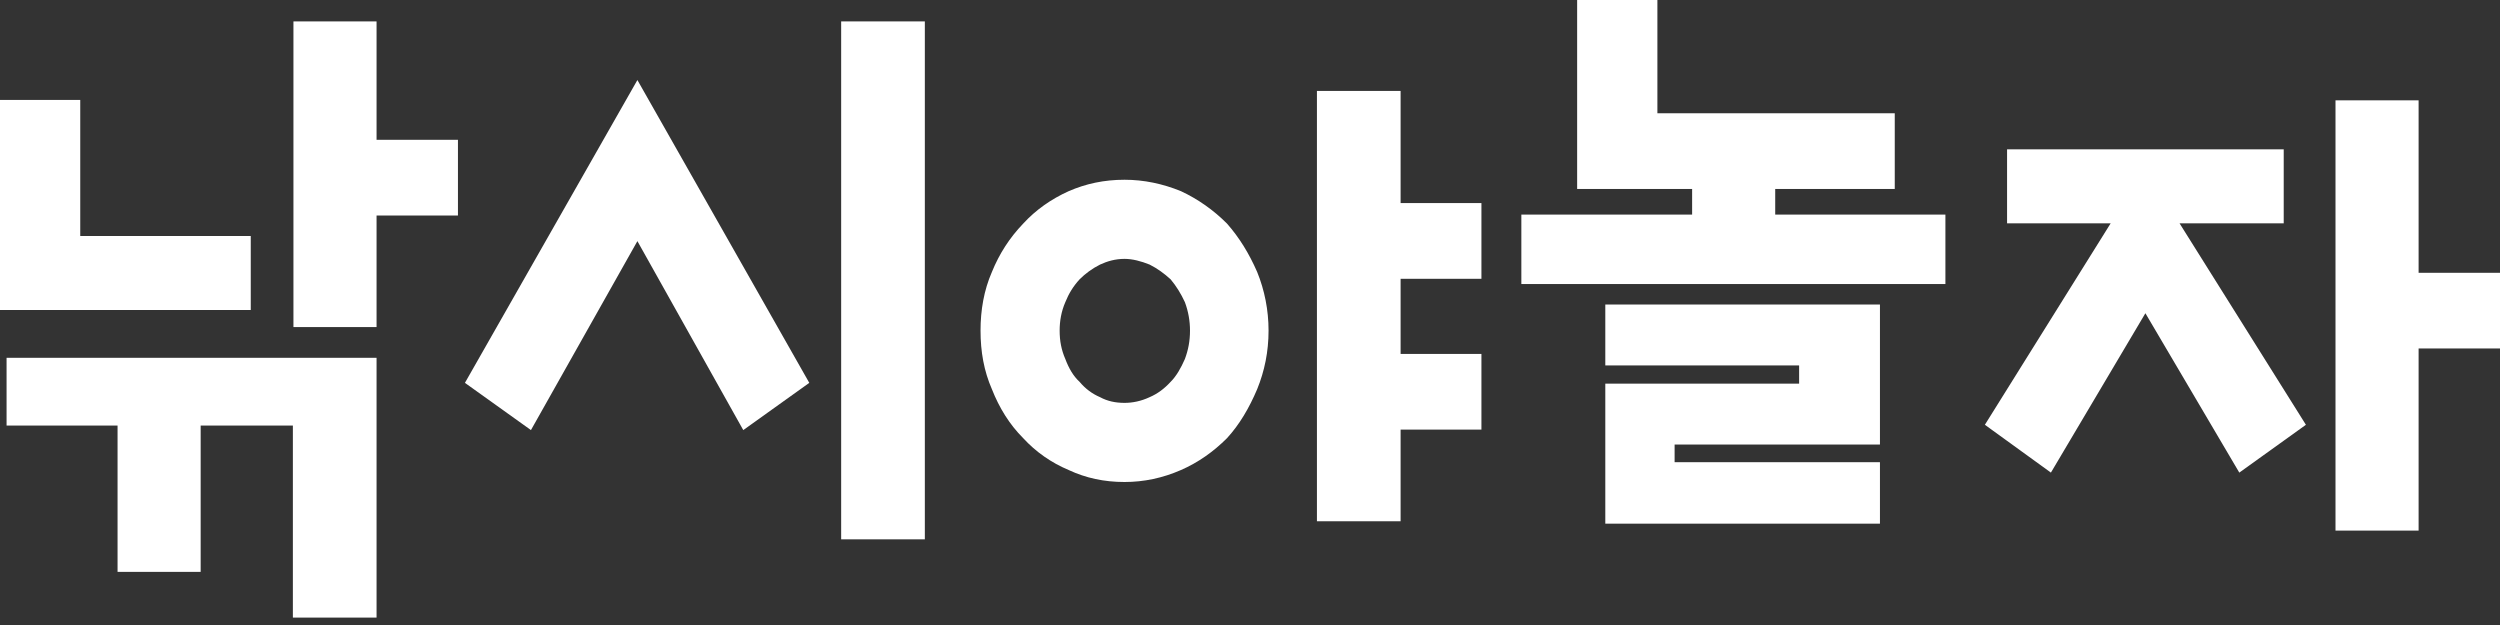
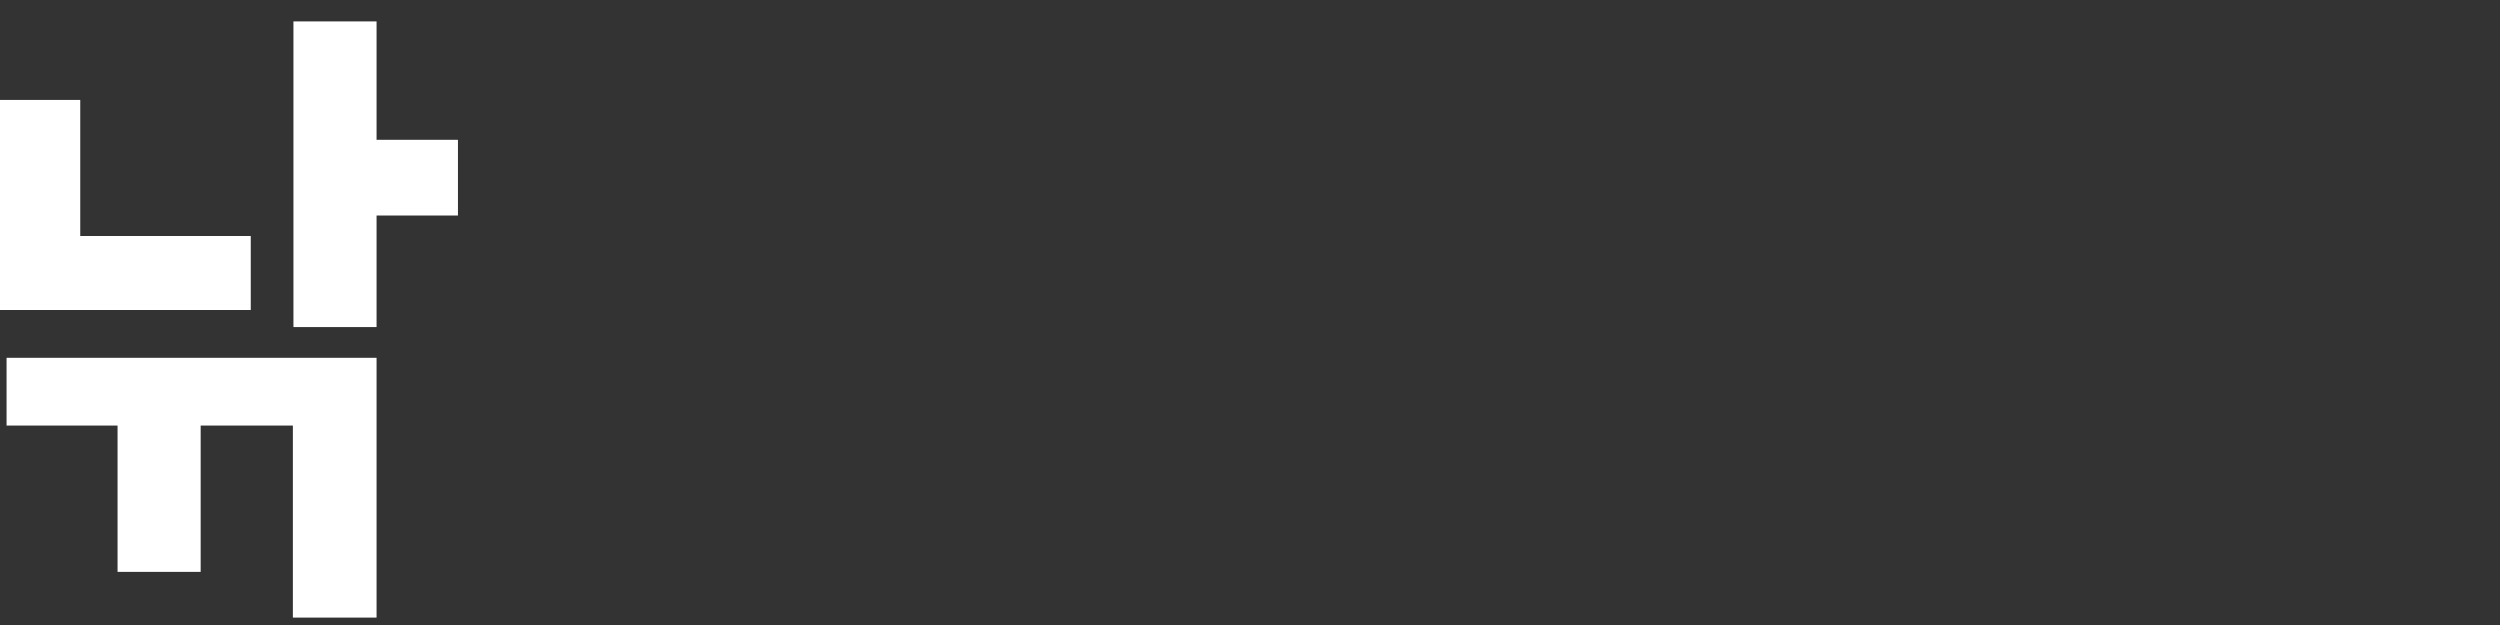
<svg xmlns="http://www.w3.org/2000/svg" width="140" height="35" viewBox="0 0 140 35" fill="none">
  <rect x="0" y="0" width="140" height="35" fill="#333333" stroke="none" />
-   <path d="M112.396 8.361H127.888V12.505H122.054L129.131 23.788L125.401 26.466L120.142 17.541L114.851 26.466L111.153 23.788L118.198 12.505H112.396V8.361ZM135.442 15.275H140V19.515H135.442V29.715H130.788V5.617H135.442V15.275Z" fill="white" />
-   <path d="M99.412 12.017H108.943V15.906H85.196V12.017H94.759V10.582H88.32V0H92.814V6.343H106.106V10.582H99.412V12.017ZM105.277 29.325H89.897V21.484H100.751V20.464H89.897V17.053H105.277V24.894H93.778V25.883H105.277V29.325Z" fill="white" />
-   <path d="M62.974 10.066C64.058 10.066 65.11 10.289 66.13 10.704C67.086 11.15 67.947 11.756 68.712 12.521C69.413 13.318 69.955 14.21 70.401 15.23C70.816 16.25 71.039 17.366 71.039 18.513C71.039 19.692 70.816 20.776 70.401 21.796C69.955 22.848 69.413 23.773 68.712 24.538C67.947 25.302 67.086 25.908 66.13 26.323C65.11 26.769 64.058 26.992 62.974 26.992C61.827 26.992 60.807 26.769 59.85 26.323C58.862 25.908 58.002 25.302 57.3 24.538C56.535 23.773 55.962 22.848 55.547 21.796C55.101 20.776 54.91 19.692 54.91 18.513C54.91 17.366 55.101 16.25 55.547 15.23C55.962 14.21 56.535 13.318 57.3 12.521C58.002 11.756 58.862 11.15 59.85 10.704C60.807 10.289 61.827 10.066 62.974 10.066ZM78.434 29.191H73.748V5.094H78.434V11.373H82.96V15.613H78.434V19.82H82.96V24.059H78.434V29.191ZM62.974 22.561C63.42 22.561 63.899 22.466 64.377 22.242C64.823 22.051 65.206 21.764 65.556 21.382C65.875 21.063 66.13 20.617 66.353 20.107C66.544 19.597 66.64 19.087 66.64 18.513C66.64 17.971 66.544 17.429 66.353 16.919C66.13 16.441 65.875 16.027 65.556 15.644C65.206 15.326 64.823 15.039 64.377 14.816C63.899 14.624 63.42 14.497 62.974 14.497C62.464 14.497 62.018 14.624 61.604 14.816C61.157 15.039 60.775 15.326 60.456 15.644C60.105 16.027 59.85 16.441 59.659 16.919C59.436 17.429 59.34 17.971 59.34 18.513C59.34 19.087 59.436 19.597 59.659 20.107C59.85 20.617 60.105 21.063 60.456 21.382C60.775 21.764 61.157 22.051 61.604 22.242C62.018 22.466 62.464 22.561 62.974 22.561Z" fill="white" />
-   <path d="M35.694 4.482L45.32 21.44L41.623 24.085L35.694 13.503L29.733 24.085L26.036 21.44L35.694 4.482ZM51.791 30.201H47.105V1.199H51.791V30.201Z" fill="white" />
  <path d="M0.368 20.037H21.087V34.585H16.401V23.831H11.237V32.025H6.583V23.831H0.368V20.037ZM4.494 13.216H14.042V17.36H0V5.596H4.494V13.216ZM21.087 18.316H16.433V1.199H21.087V7.829H25.645V12.069H21.087V18.316Z" fill="white" />
</svg>